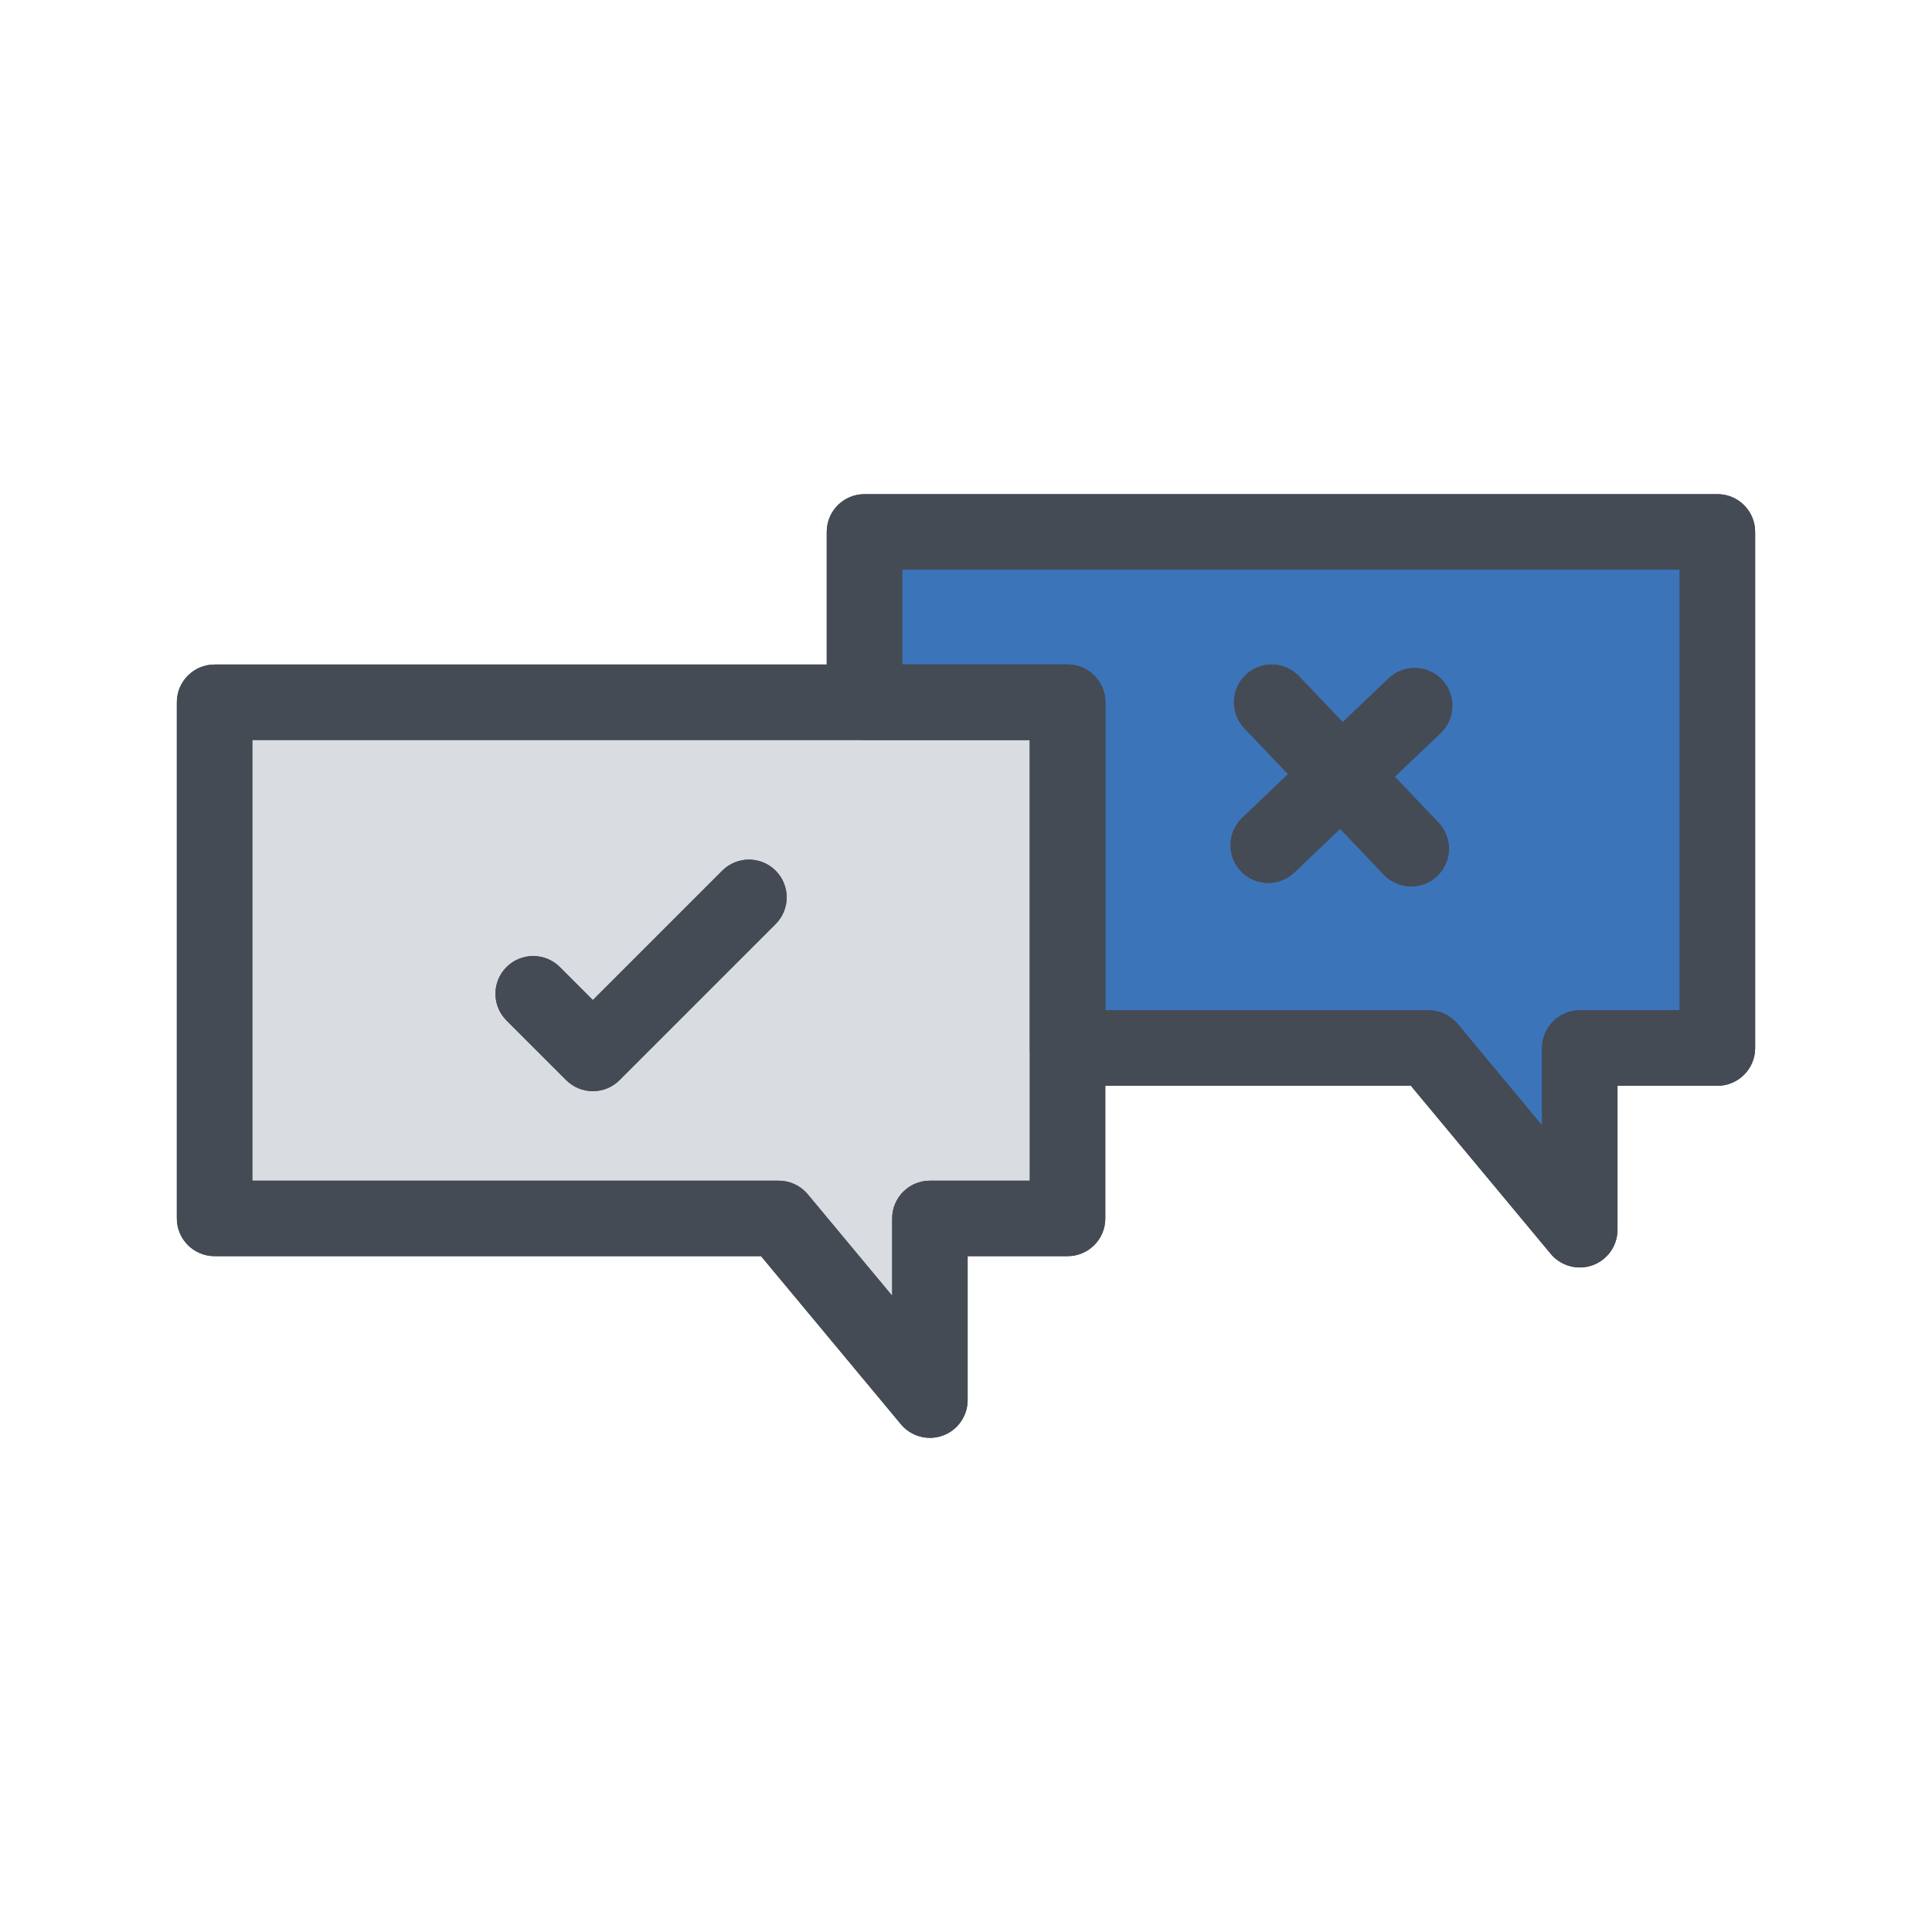
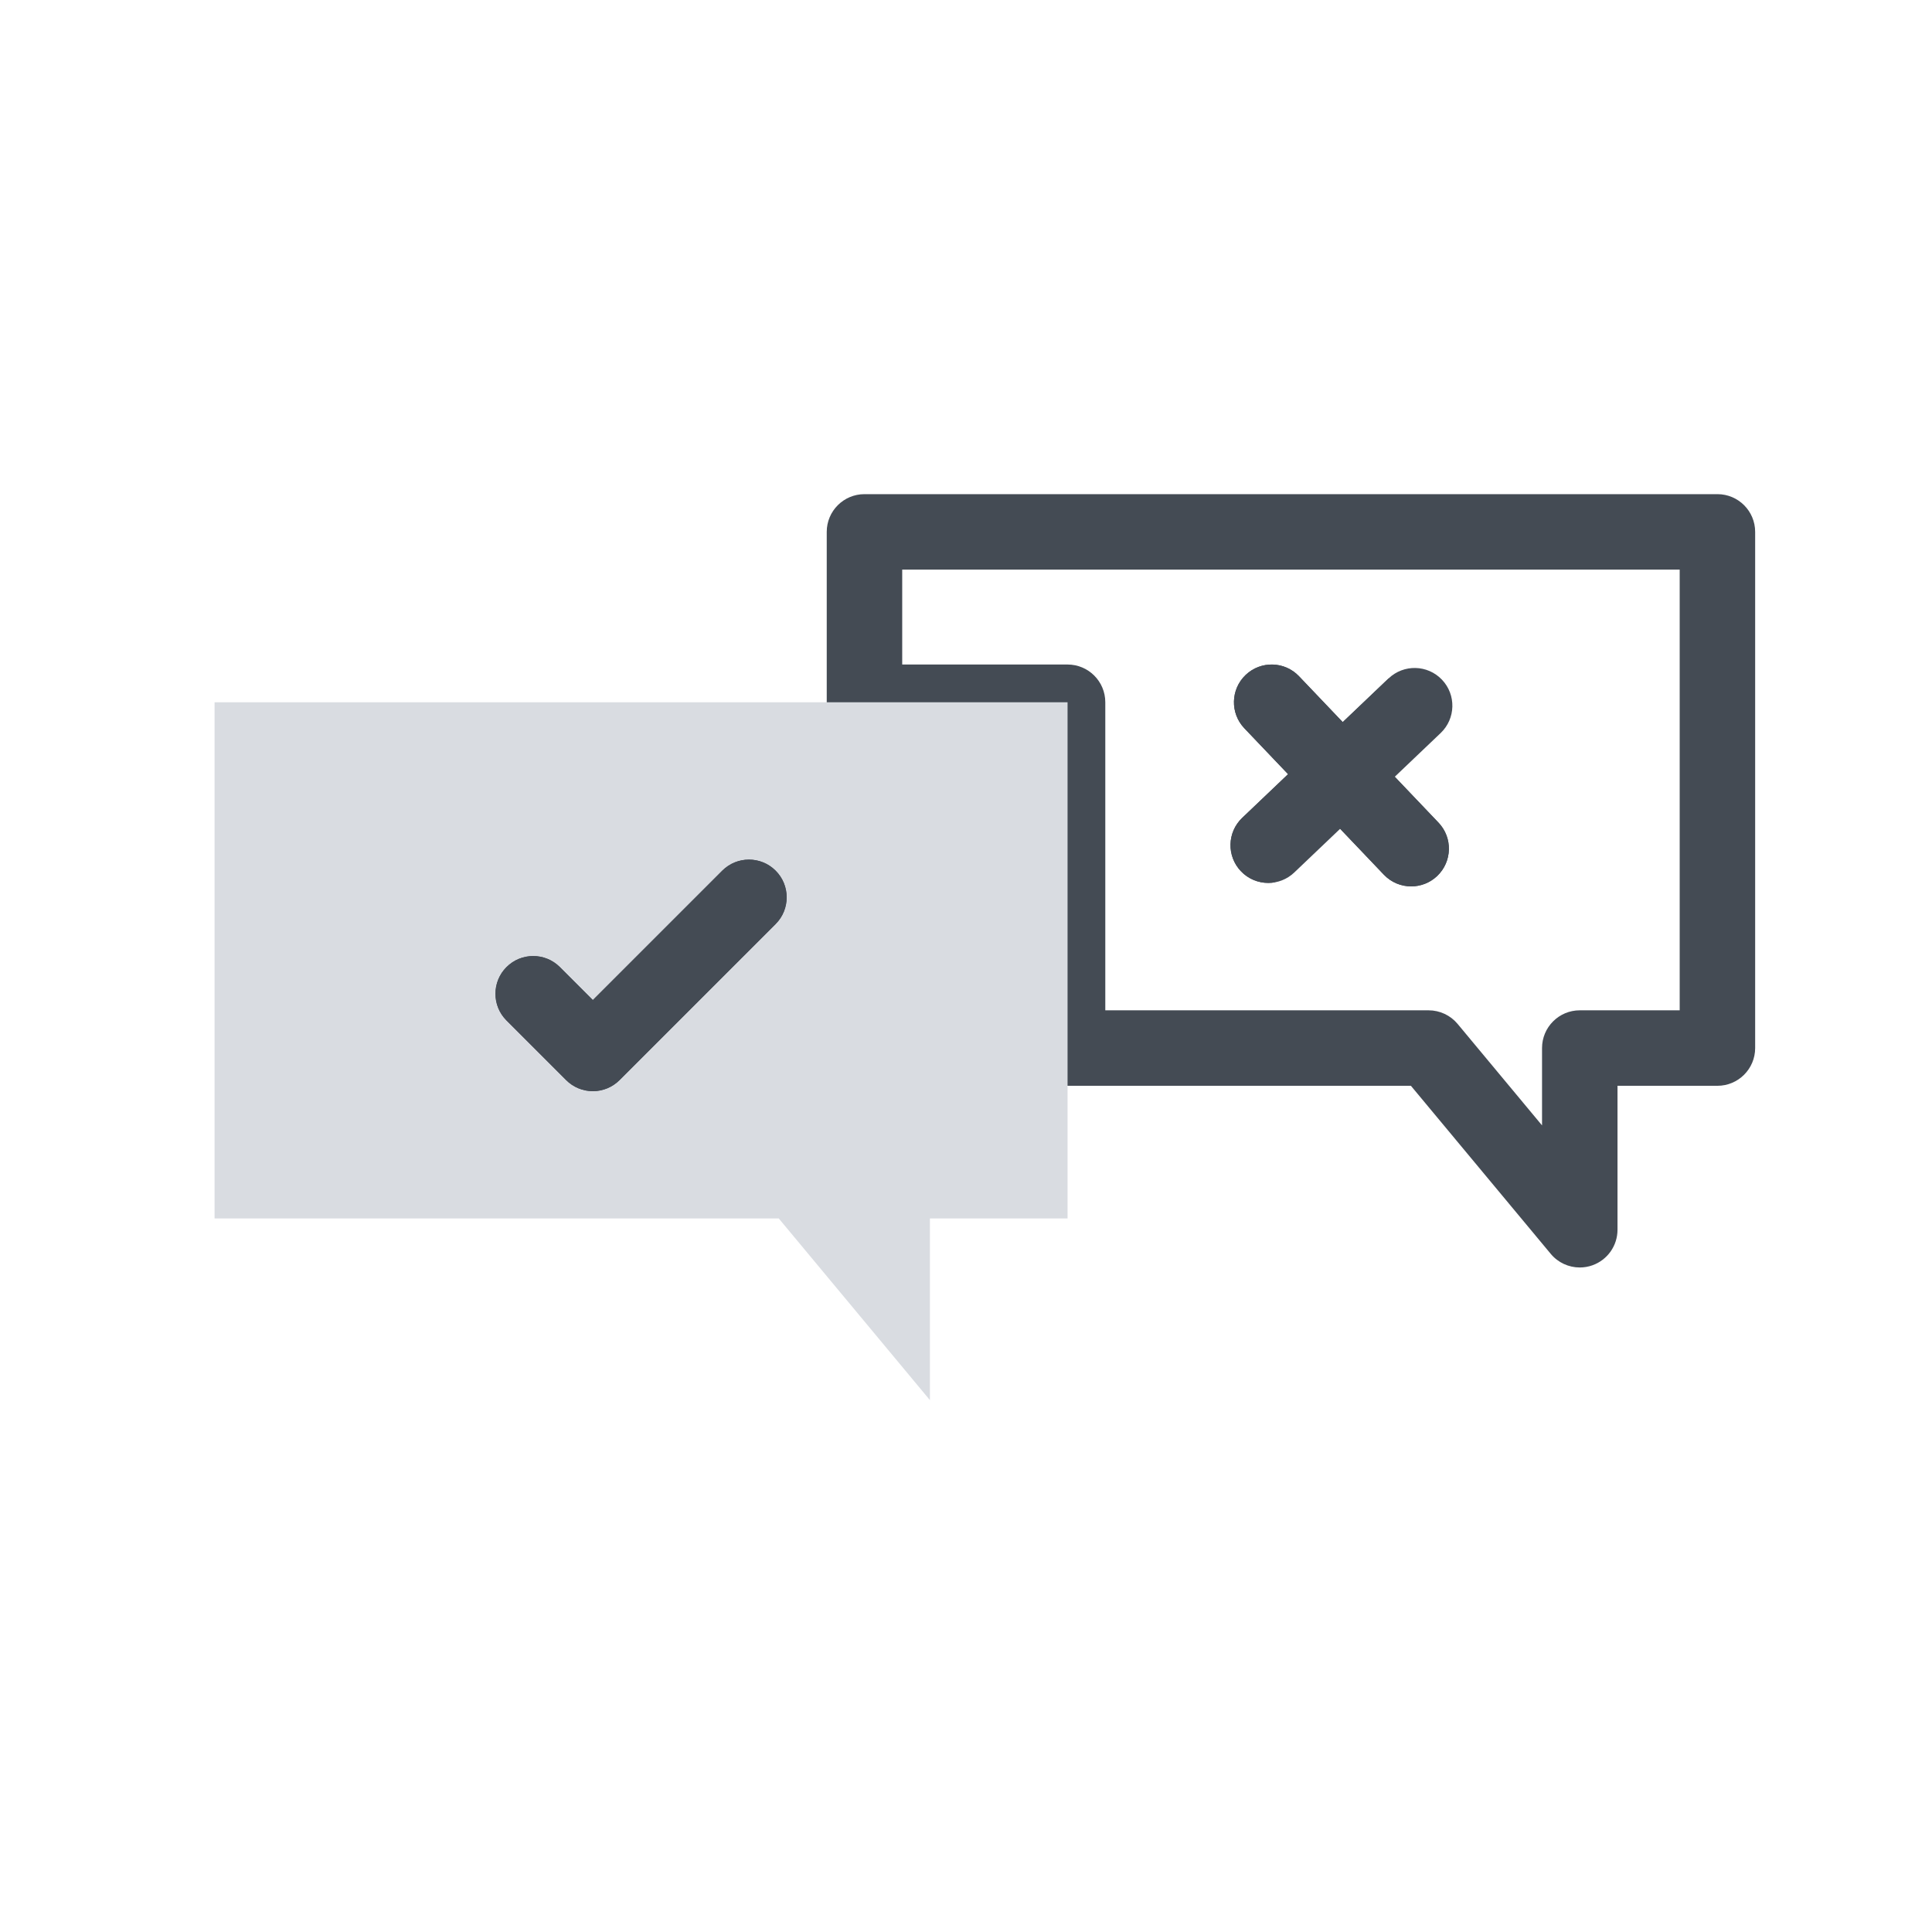
<svg xmlns="http://www.w3.org/2000/svg" width="800px" height="800px" viewBox="0 0 512 512" enable-background="new 0 0 512 512" id="Layer_1" version="1.1" xml:space="preserve">
  <g>
    <g>
-       <polygon fill="#3C74BA" points="455.135,140.955 455.135,277.745 418.655,277.745 418.655,325.895 378.595,277.745     282.915,277.745 282.915,186.105 229.095,186.105 229.095,140.955   " />
      <path d="M418.657,335.896c-2.915,0-5.751-1.276-7.689-3.604l-37.062-44.546h-90.991c-5.523,0-10-4.477-10-10    v-81.64h-43.82c-5.523,0-10-4.477-10-10v-45.15c0-5.523,4.477-10,10-10h226.04c5.523,0,10,4.477,10,10v136.79    c0,5.523-4.477,10-10,10h-26.479v38.15c0,4.211-2.639,7.972-6.6,9.404C420.944,335.701,419.794,335.896,418.657,335.896z     M292.915,267.745h85.68c2.971,0,5.788,1.321,7.688,3.604l22.373,26.891v-20.495c0-5.523,4.477-10,10-10h26.479v-116.79h-206.04    v25.15h43.82c5.523,0,10,4.477,10,10V267.745z" fill="#444B54" />
    </g>
    <g>
      <polygon fill="#D9DCE1" points="282.915,186.105 282.915,322.895 246.436,322.895 246.436,371.045 206.375,322.895     56.865,322.895 56.865,186.105   " />
-       <path d="M246.438,381.045c-2.915,0-5.751-1.276-7.689-3.604l-37.062-44.546H56.865c-5.523,0-10-4.477-10-10    v-136.79c0-5.523,4.477-10,10-10h226.05c5.523,0,10,4.477,10,10v136.79c0,5.523-4.477,10-10,10h-26.479v38.15    c0,4.211-2.639,7.972-6.6,9.404C248.724,380.851,247.575,381.045,246.438,381.045z M66.865,312.895h139.51    c2.971,0,5.787,1.321,7.687,3.604l22.374,26.891v-20.495c0-5.523,4.477-10,10-10h26.479v-116.79H66.865V312.895z" fill="#444B54" />
    </g>
    <g>
      <path d="M157.111,289.173C157.111,289.173,157.111,289.173,157.111,289.173c-2.653,0-5.196-1.054-7.072-2.93    l-15.811-15.813c-3.905-3.905-3.904-10.237,0.001-14.142c3.905-3.904,10.238-3.904,14.142,0.001l8.739,8.741l34.297-34.295    c3.905-3.904,10.238-3.905,14.142,0c3.905,3.905,3.905,10.237,0,14.142l-41.368,41.366    C162.307,288.12,159.763,289.173,157.111,289.173z" fill="#444B54" />
    </g>
    <g>
      <g>
        <path d="M373.976,234.902c-2.641,0-5.276-1.039-7.241-3.102l-36.966-38.797     c-3.81-3.999-3.657-10.328,0.342-14.138c3.999-3.81,10.329-3.656,14.138,0.342l36.966,38.797     c3.81,3.999,3.657,10.328-0.342,14.138C378.937,233.987,376.454,234.902,373.976,234.902z" fill="#444B54" />
      </g>
      <g>
-         <path d="M336.094,233.985c-2.641,0-5.276-1.039-7.242-3.103c-3.81-3.999-3.656-10.328,0.343-14.138l38.8-36.963     c3.999-3.809,10.329-3.657,14.138,0.343c3.81,3.999,3.656,10.328-0.343,14.138l-38.8,36.963     C341.055,233.07,338.572,233.985,336.094,233.985z" fill="#444B54" />
+         <path d="M336.094,233.985c-2.641,0-5.276-1.039-7.242-3.103c-3.81-3.999-3.656-10.328,0.343-14.138l38.8-36.963     c3.81,3.999,3.656,10.328-0.343,14.138l-38.8,36.963     C341.055,233.07,338.572,233.985,336.094,233.985z" fill="#444B54" />
      </g>
    </g>
    <g>
-       <path d="M246.438,381.045c-2.915,0-5.751-1.276-7.689-3.604l-37.062-44.546H56.865c-5.523,0-10-4.477-10-10    v-136.79c0-5.523,4.477-10,10-10h226.05c5.523,0,10,4.477,10,10v136.79c0,5.523-4.477,10-10,10h-26.479v38.15    c0,4.211-2.639,7.972-6.6,9.404C248.724,380.851,247.575,381.045,246.438,381.045z M66.865,312.895h139.51    c2.971,0,5.787,1.321,7.687,3.604l22.374,26.891v-20.495c0-5.523,4.477-10,10-10h26.479v-116.79H66.865V312.895z" fill="#444B54" />
-     </g>
+       </g>
    <g>
-       <path d="M418.657,335.896c-2.915,0-5.751-1.276-7.689-3.604l-37.062-44.546h-90.991c-5.523,0-10-4.477-10-10    v-81.64h-43.82c-5.523,0-10-4.477-10-10v-45.15c0-5.523,4.477-10,10-10h226.04c5.523,0,10,4.477,10,10v136.79    c0,5.523-4.477,10-10,10h-26.479v38.15c0,4.211-2.639,7.972-6.6,9.404C420.944,335.701,419.794,335.896,418.657,335.896z     M292.915,267.745h85.68c2.971,0,5.788,1.321,7.688,3.604l22.373,26.891v-20.495c0-5.523,4.477-10,10-10h26.479v-116.79h-206.04    v25.15h43.82c5.523,0,10,4.477,10,10V267.745z" fill="#444B54" />
-     </g>
+       </g>
    <g>
      <path d="M157.111,289.173C157.111,289.173,157.111,289.173,157.111,289.173c-2.653,0-5.196-1.054-7.072-2.93    l-15.811-15.813c-3.905-3.905-3.904-10.237,0.001-14.142c3.905-3.904,10.238-3.904,14.142,0.001l8.739,8.741l34.297-34.295    c3.905-3.904,10.238-3.905,14.142,0c3.905,3.905,3.905,10.237,0,14.142l-41.368,41.366    C162.307,288.12,159.763,289.173,157.111,289.173z" fill="#444B54" />
    </g>
    <g>
      <g>
        <path d="M373.976,234.902c-2.641,0-5.276-1.039-7.241-3.102l-36.966-38.797     c-3.81-3.999-3.657-10.328,0.342-14.138c3.999-3.81,10.329-3.656,14.138,0.342l36.966,38.797     c3.81,3.999,3.657,10.328-0.342,14.138C378.937,233.987,376.454,234.902,373.976,234.902z" fill="#444B54" />
      </g>
      <g>
        <path d="M336.094,233.985c-2.641,0-5.276-1.039-7.242-3.103c-3.81-3.999-3.656-10.328,0.343-14.138l38.8-36.963     c3.999-3.809,10.329-3.657,14.138,0.343c3.81,3.999,3.656,10.328-0.343,14.138l-38.8,36.963     C341.055,233.07,338.572,233.985,336.094,233.985z" fill="#444B54" />
      </g>
    </g>
  </g>
</svg>